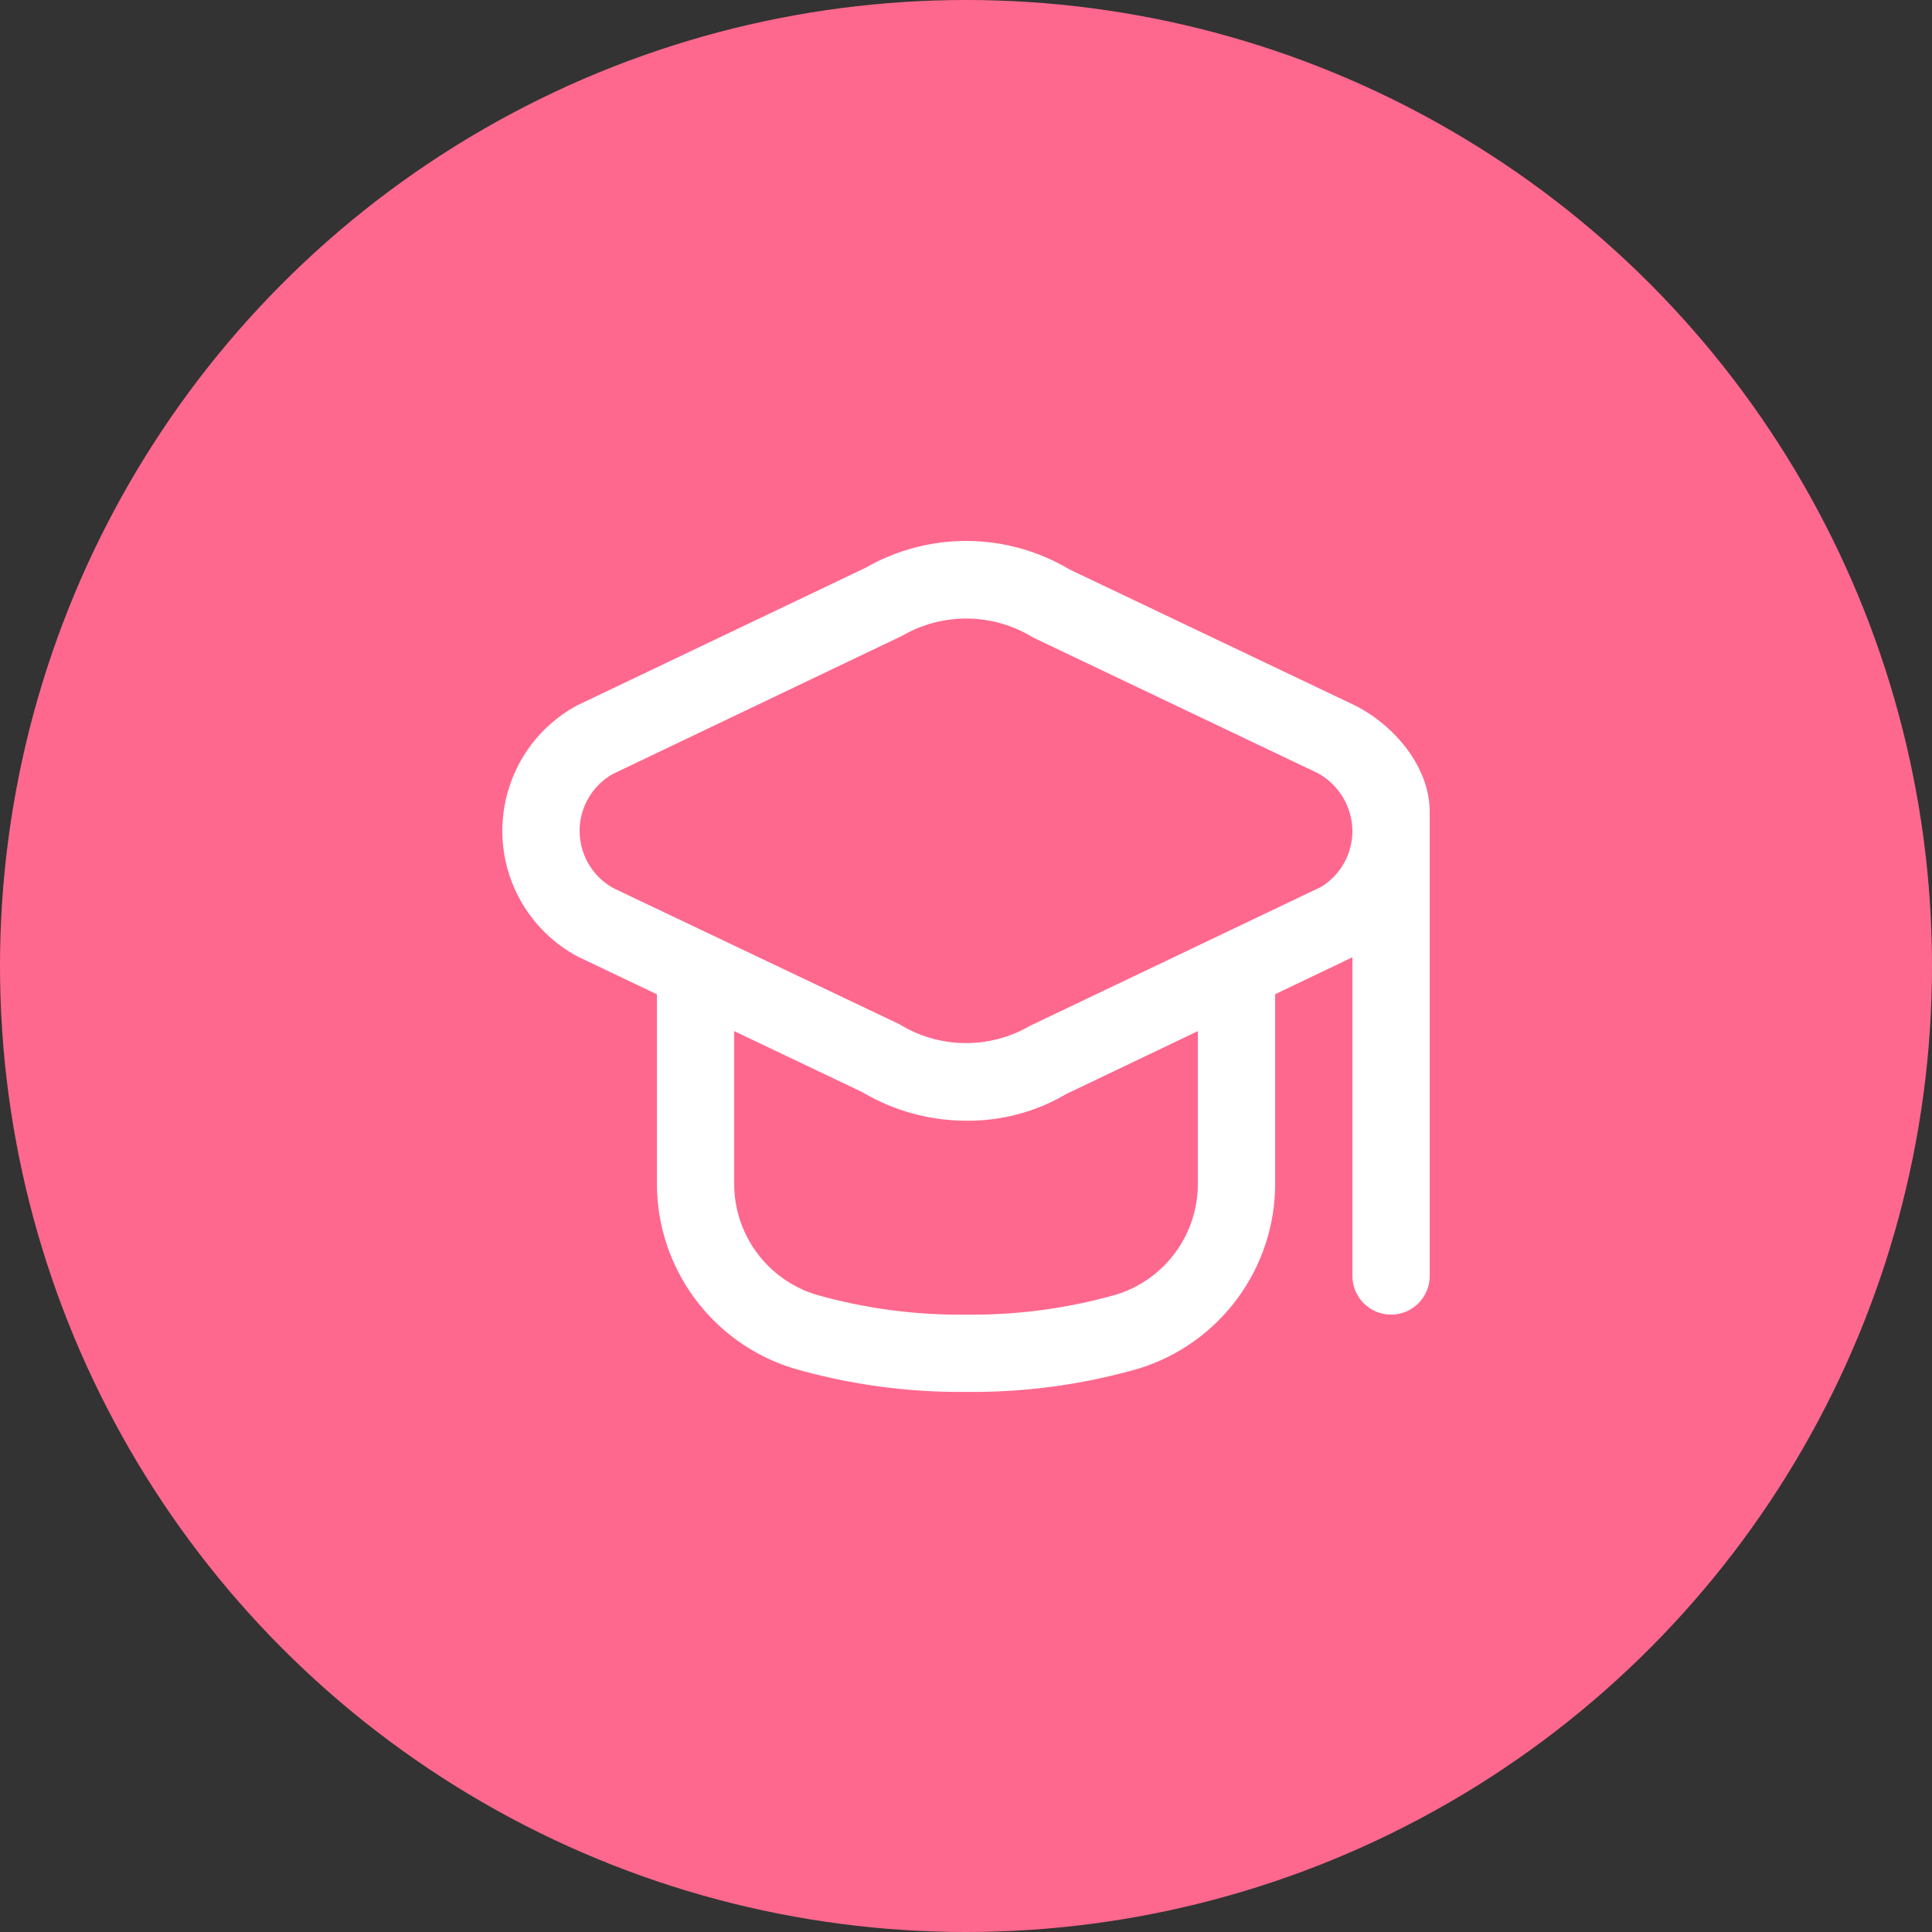
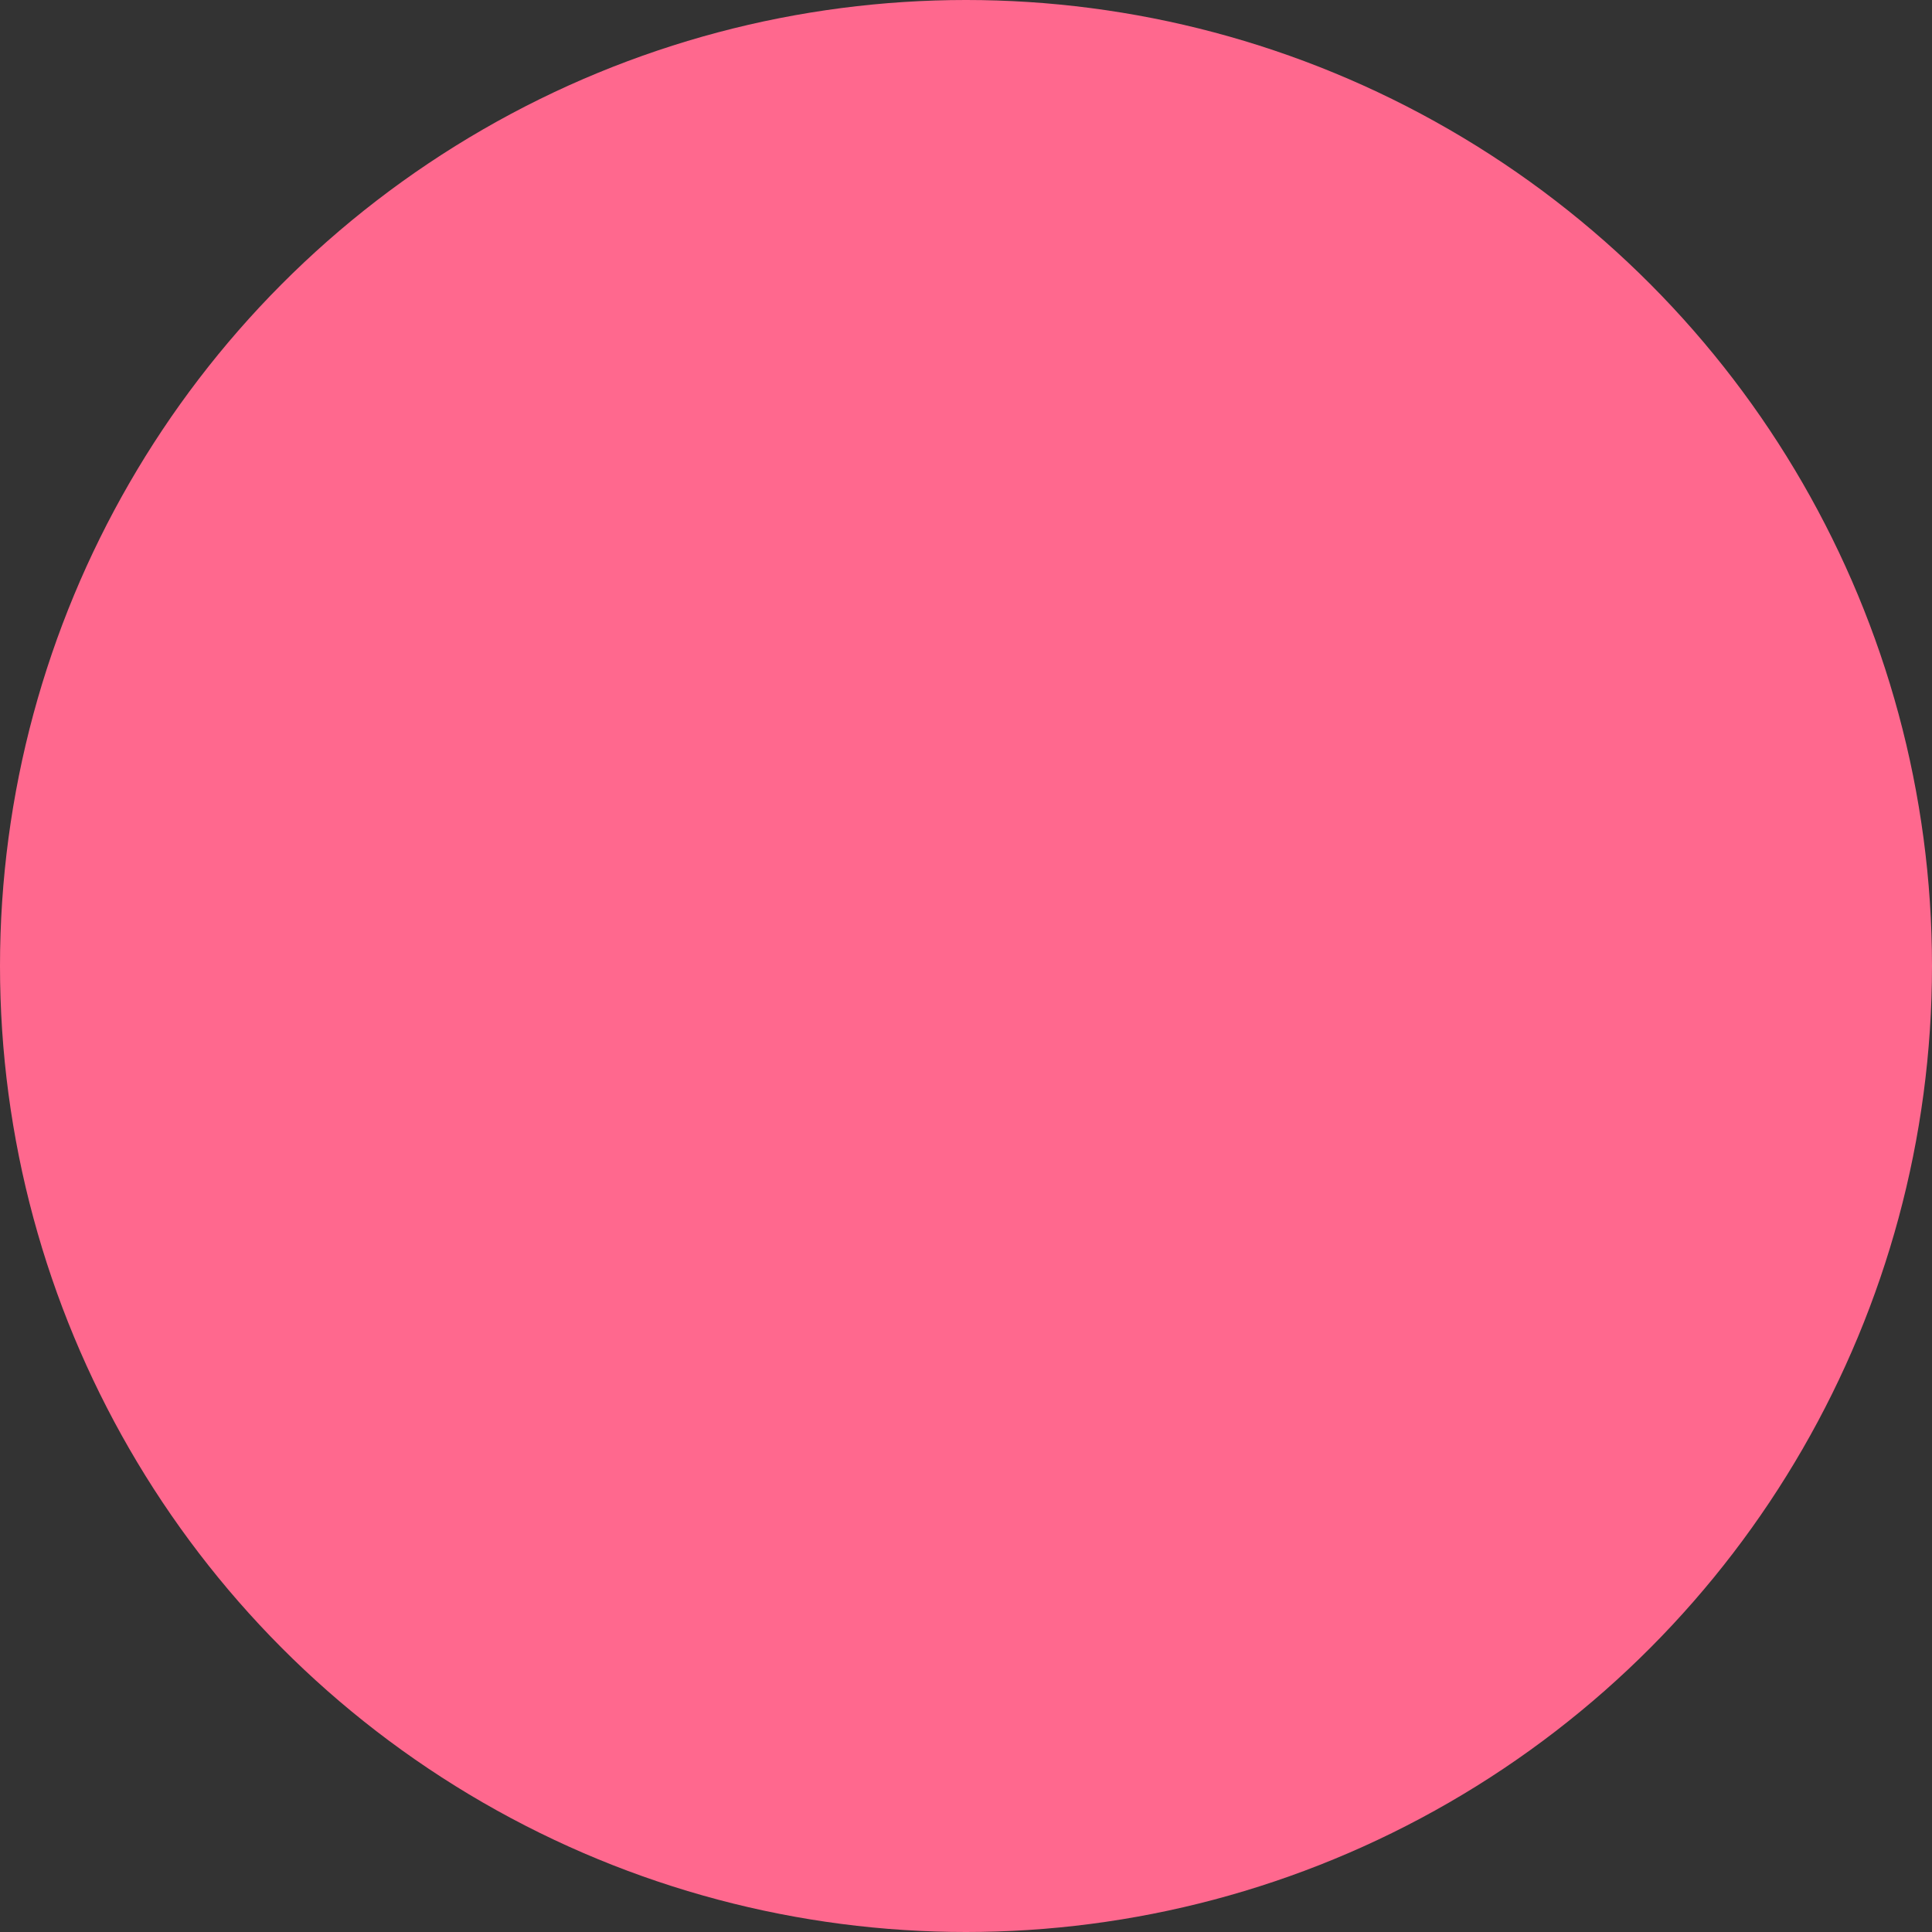
<svg xmlns="http://www.w3.org/2000/svg" width="60" height="60" viewBox="0 0 60 60" fill="none">
  <rect x="0" y="0" width="60" height="60" fill="#333333" stroke="none" />
  <circle cx="30" cy="30" r="30" fill="#FF688E" />
-   <path d="M42.069 21.903L33.22 17.687C31.273 16.524 28.848 16.503 26.881 17.633L17.932 21.903C17.899 21.919 17.864 21.938 17.832 21.957C15.708 23.171 14.971 25.877 16.185 28C16.597 28.72 17.202 29.31 17.932 29.703L20.401 30.879V36.759C20.402 39.388 22.113 41.711 24.624 42.492C26.371 42.998 28.182 43.245 30.001 43.227C31.819 43.247 33.631 43.002 35.378 42.498C37.889 41.717 39.599 39.394 39.601 36.765V30.876L42.001 29.729V39.627C42.001 40.289 42.538 40.827 43.201 40.827C43.864 40.827 44.401 40.289 44.401 39.627V25.227C44.409 23.818 43.296 22.516 42.069 21.903ZM37.201 36.765C37.201 38.337 36.181 39.729 34.681 40.2C33.159 40.635 31.583 40.846 30.001 40.827C28.419 40.846 26.842 40.635 25.321 40.2C23.82 39.728 22.8 38.337 22.801 36.765V32.022L26.781 33.918C27.763 34.502 28.885 34.808 30.027 34.805C31.114 34.813 32.183 34.525 33.12 33.972L37.201 32.022V36.765ZM41.041 27.537L31.99 31.857C30.728 32.592 29.164 32.571 27.922 31.803L19.067 27.591C18.081 27.058 17.712 25.827 18.244 24.84C18.424 24.506 18.694 24.23 19.023 24.041L28.017 19.745C29.279 19.012 30.843 19.033 32.085 19.799L40.934 24.015C41.585 24.376 41.992 25.058 42.001 25.803C42.002 26.508 41.639 27.163 41.041 27.537Z" fill="white" />
</svg>